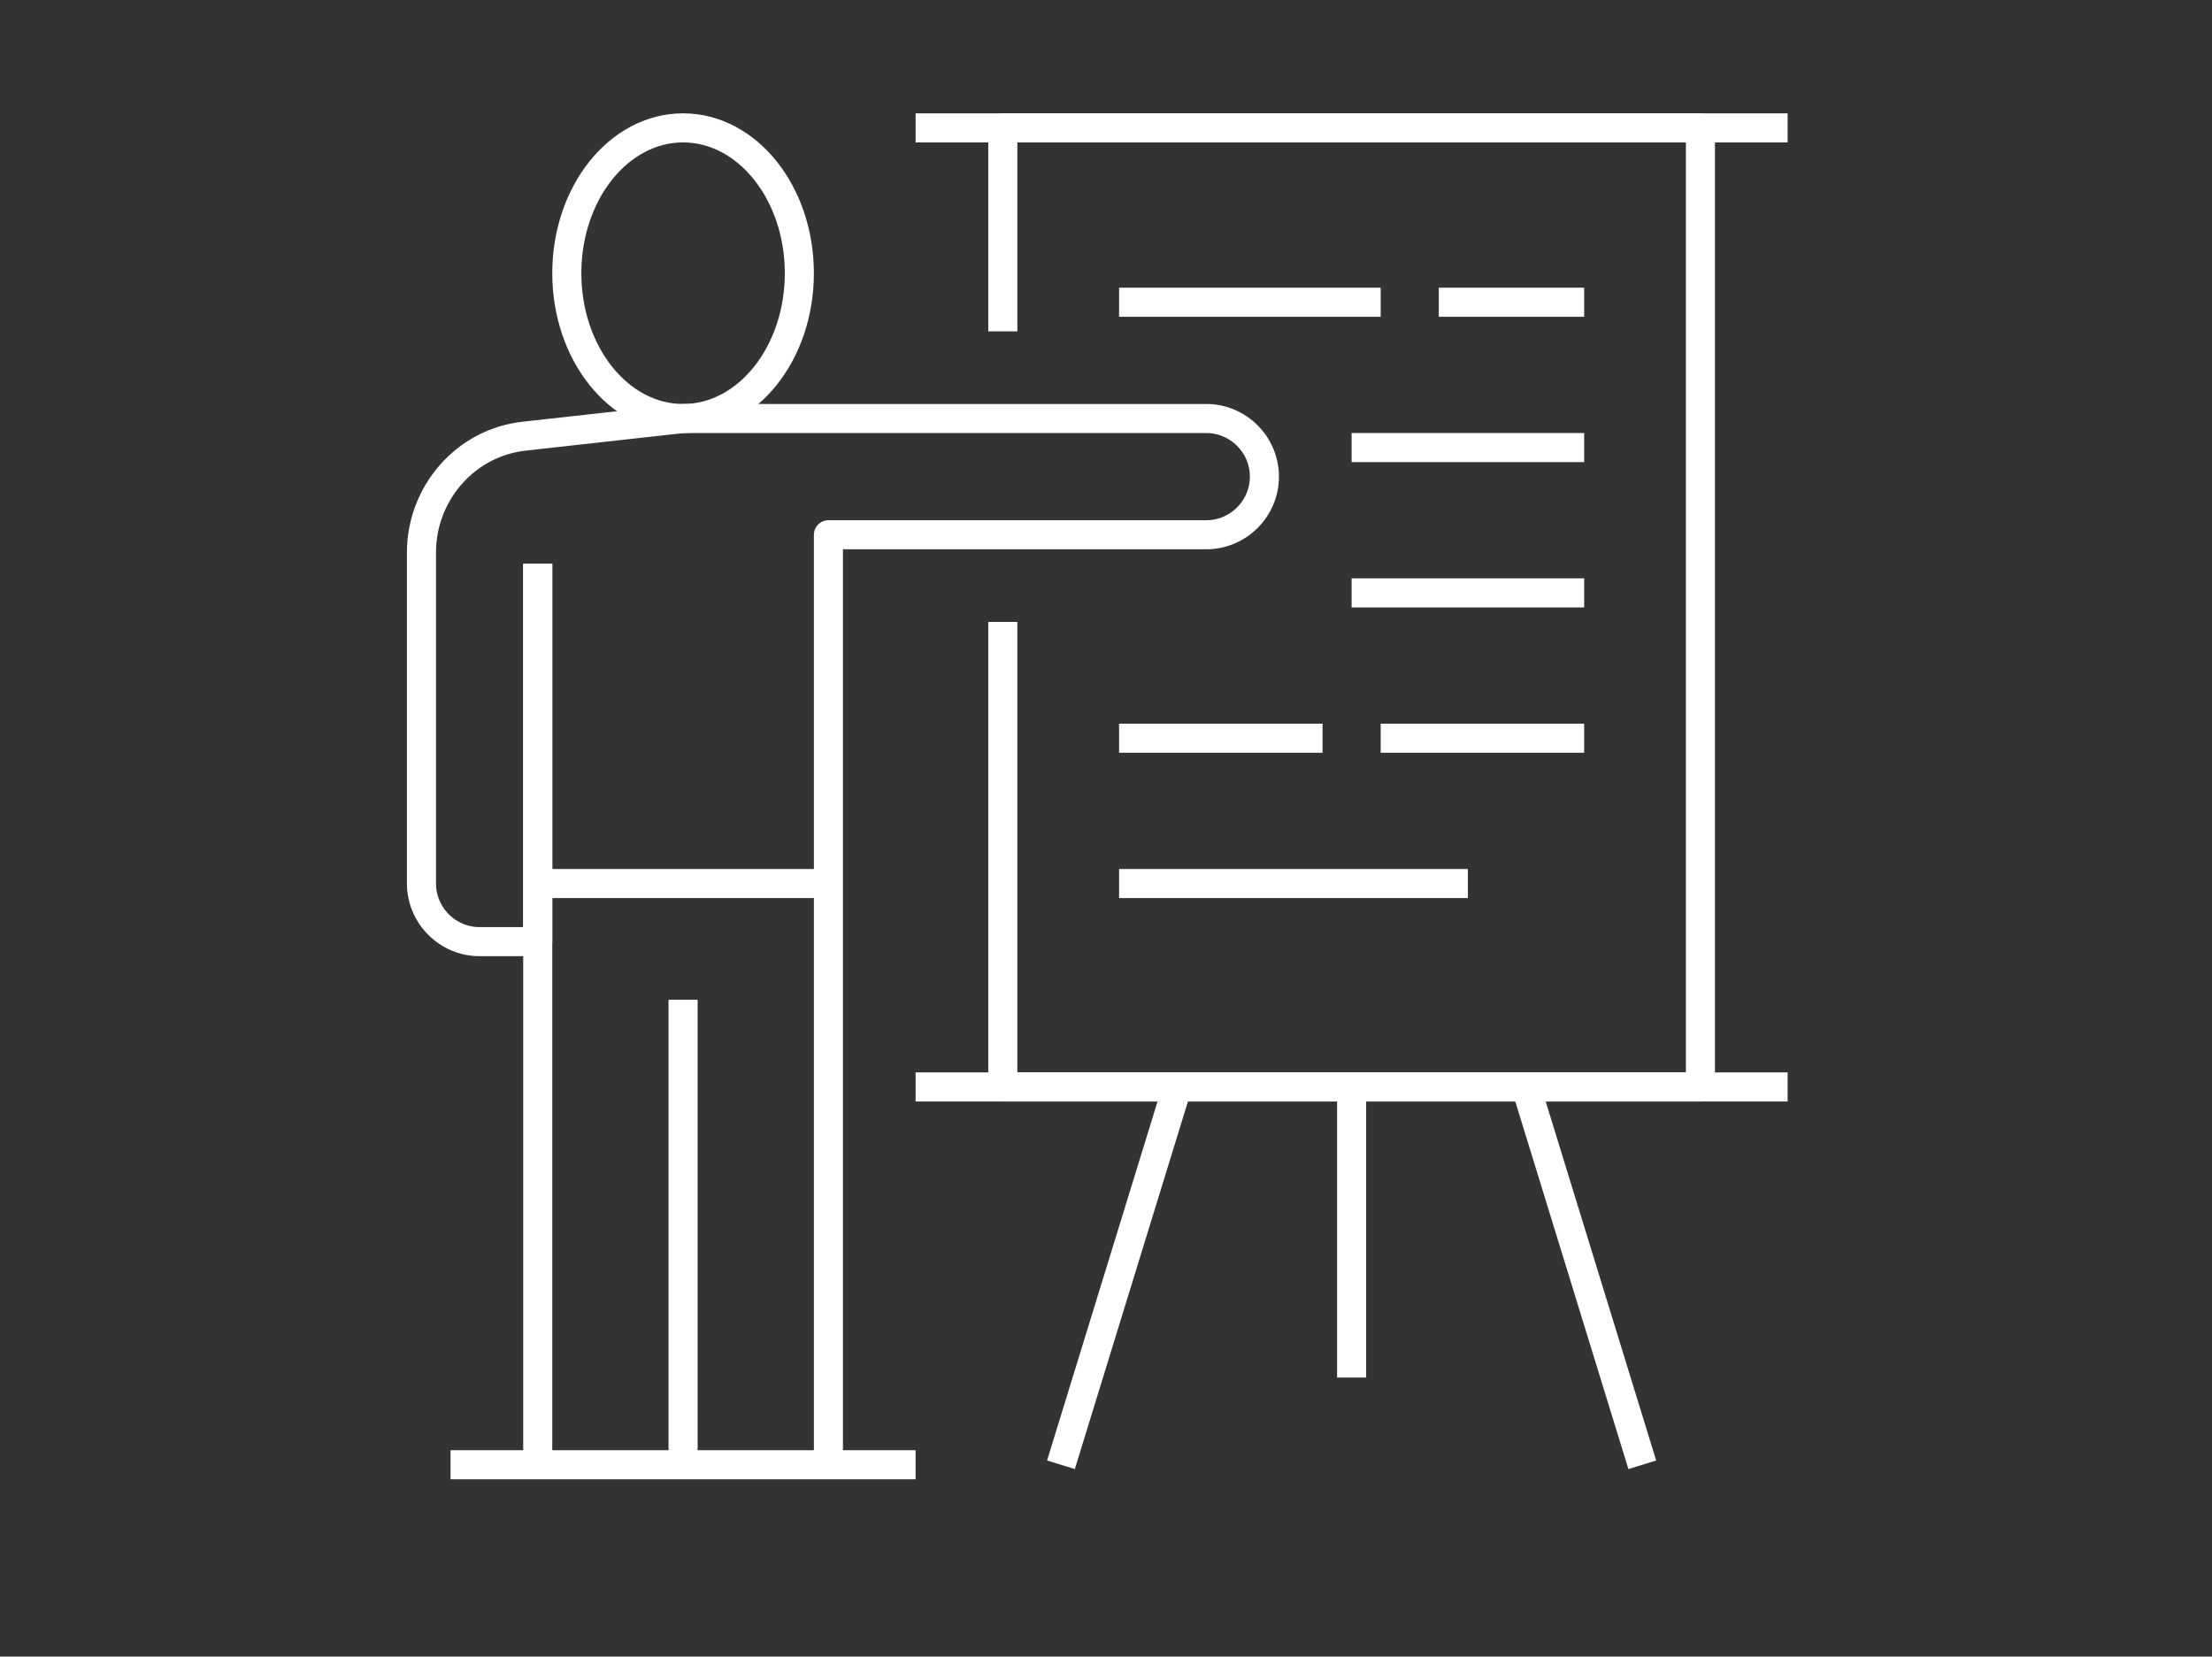
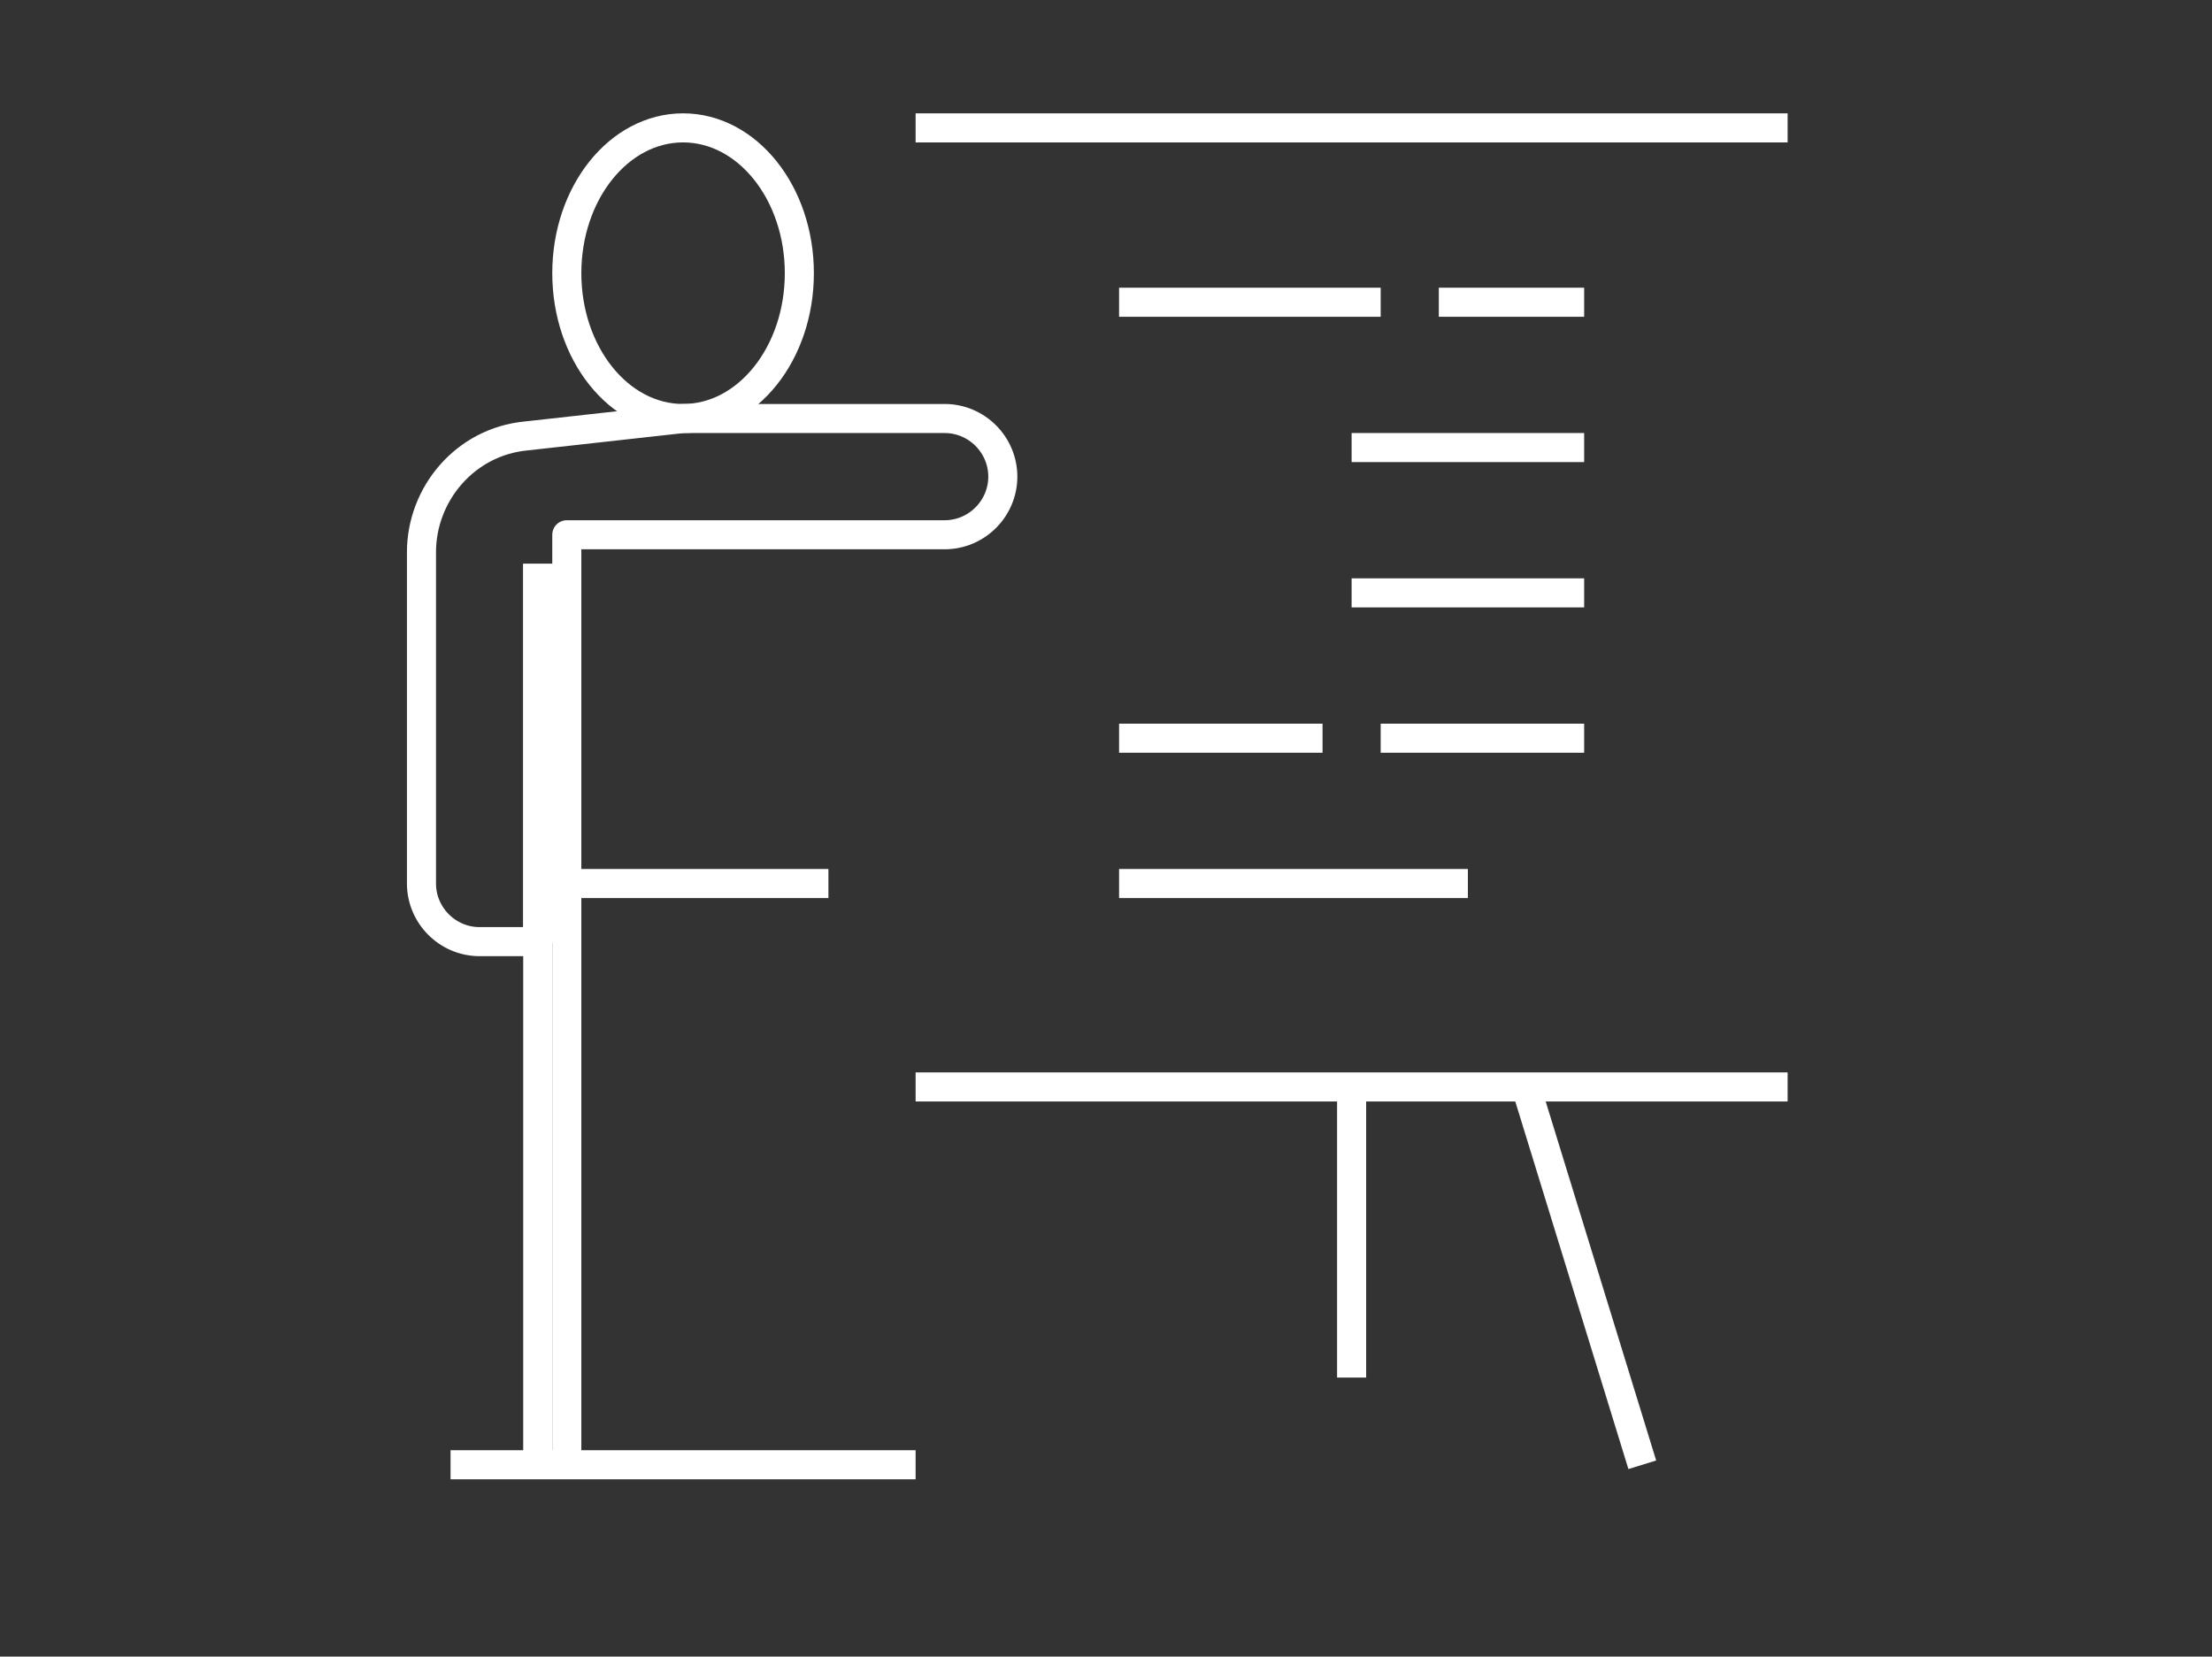
<svg xmlns="http://www.w3.org/2000/svg" version="1.1" id="Layer_1" x="0px" y="0px" viewBox="0 0 76.1 57" style="enable-background:new 0 0 76.1 57;" xml:space="preserve">
  <rect x="0" y="0" width="76.1" height="57" fill="#333333" stroke="none" />
  <style type="text/css">
	.st0{fill:none;stroke:#17544A;stroke-linejoin:round;stroke-miterlimit:10;}
	.st1{fill:#17544A;}
	.st2{fill:none;stroke:#FFFFFF;stroke-linejoin:round;stroke-miterlimit:10;}
	.st3{fill:#FFFFFF;}
</style>
  <g>
    <ellipse class="st2" cx="23.5" cy="9.4" rx="4" ry="5" />
    <line class="st2" x1="15.5" y1="50.4" x2="31.5" y2="50.4" />
    <line class="st2" x1="18.5" y1="19.4" x2="18.5" y2="50.4" />
-     <line class="st2" x1="23.5" y1="34.4" x2="23.5" y2="50.4" />
-     <path class="st2" d="M18.5,19.4v13h-2c-1.1,0-2-0.9-2-2V19c0-2,1.5-3.8,3.6-4l5.4-0.6h9h9c1.1,0,2,0.9,2,2l0,0c0,1.1-0.9,2-2,2h-13   v32" />
+     <path class="st2" d="M18.5,19.4v13h-2c-1.1,0-2-0.9-2-2V19c0-2,1.5-3.8,3.6-4l5.4-0.6h9c1.1,0,2,0.9,2,2l0,0c0,1.1-0.9,2-2,2h-13   v32" />
    <line class="st2" x1="18.5" y1="30.4" x2="28.5" y2="30.4" />
-     <polyline class="st2" points="34.5,21.4 34.5,37.4 58.5,37.4 58.5,4.4 34.5,4.4 34.5,11.4  " />
    <line class="st2" x1="31.5" y1="4.4" x2="61.5" y2="4.4" />
    <line class="st2" x1="49.5" y1="10.4" x2="54.5" y2="10.4" />
    <line class="st2" x1="38.5" y1="10.4" x2="47.5" y2="10.4" />
    <line class="st2" x1="46.5" y1="15.4" x2="54.5" y2="15.4" />
    <line class="st2" x1="46.5" y1="20.4" x2="54.5" y2="20.4" />
    <line class="st2" x1="47.5" y1="25.4" x2="54.5" y2="25.4" />
    <line class="st2" x1="38.5" y1="25.4" x2="45.5" y2="25.4" />
    <line class="st2" x1="38.5" y1="30.4" x2="50.5" y2="30.4" />
    <line class="st2" x1="31.5" y1="37.4" x2="61.5" y2="37.4" />
    <line class="st2" x1="46.5" y1="37.4" x2="46.5" y2="47.4" />
    <line class="st2" x1="52.5" y1="37.4" x2="56.5" y2="50.4" />
-     <line class="st2" x1="40.5" y1="37.4" x2="36.5" y2="50.4" />
  </g>
</svg>